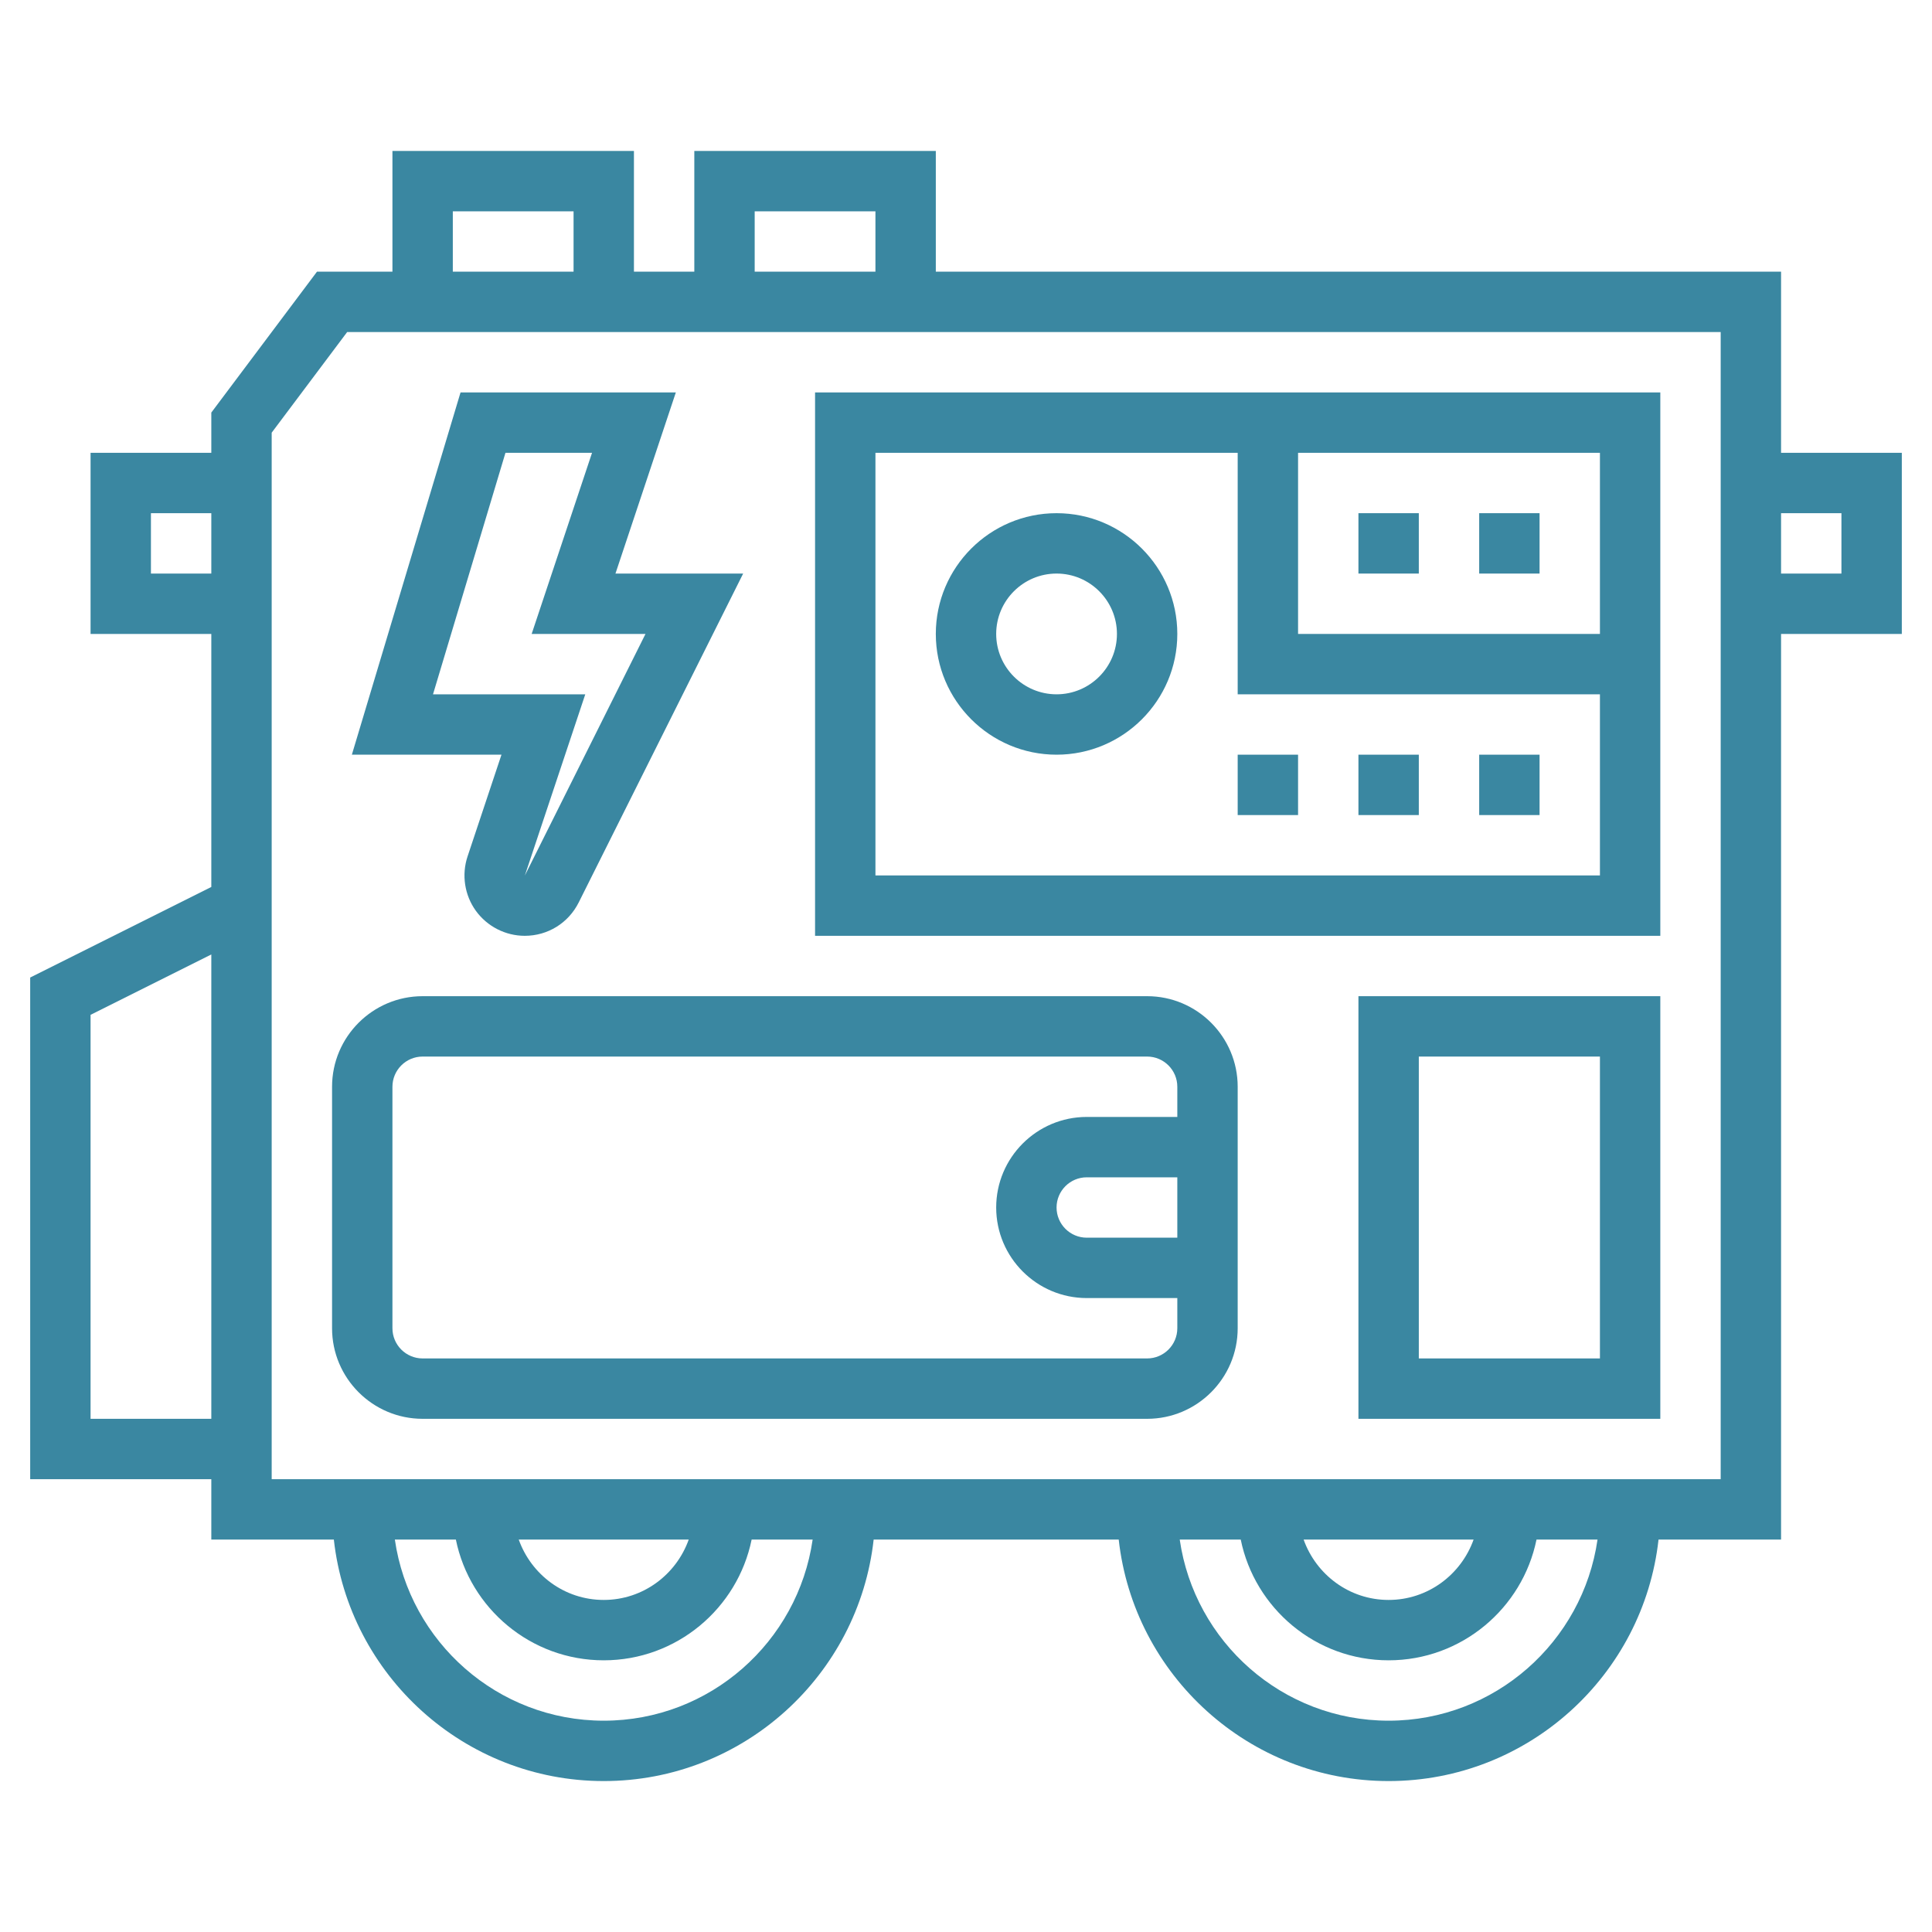
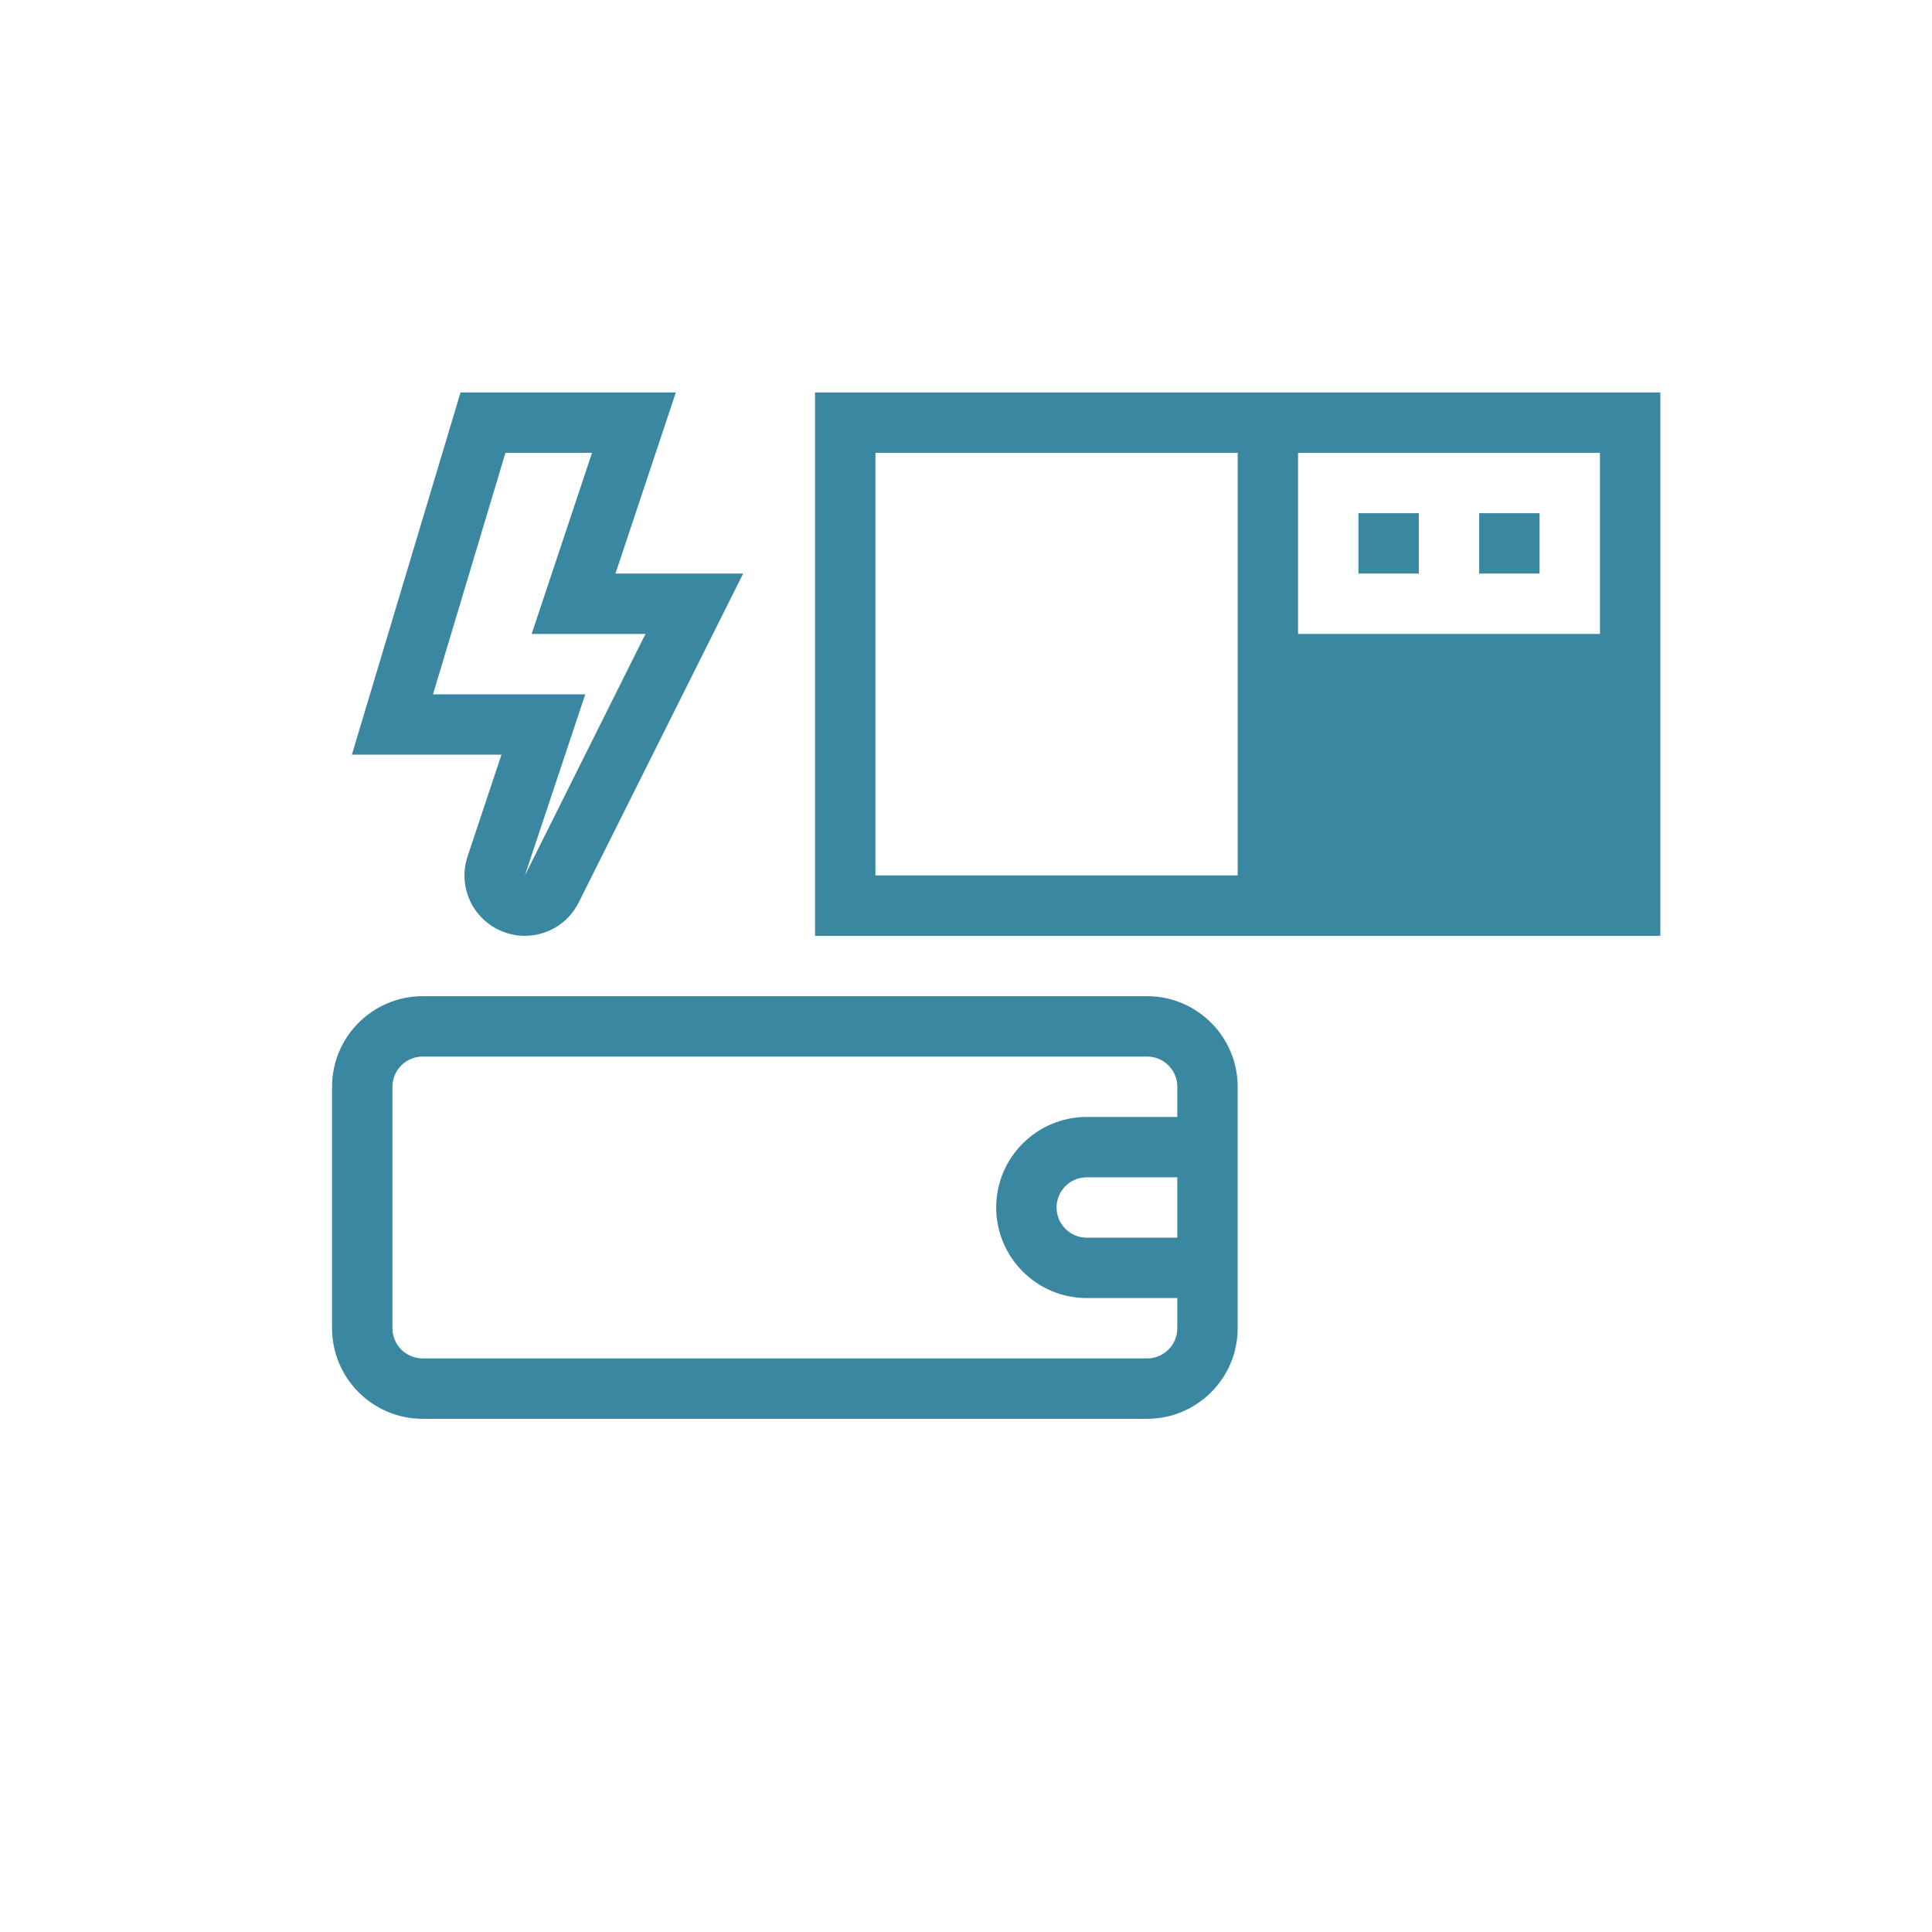
<svg xmlns="http://www.w3.org/2000/svg" version="1.1" width="512" height="512" x="0" y="0" viewBox="0 0 64 64" style="enable-background:new 0 0 512 512" xml:space="preserve" class="">
  <g>
    <g>
-       <path d="M63,15h-4V9H31V5h-8v4h-2V5h-8v4h-2.5L7,13.667V15H3v6h4v8.382l-6,3V49h6v2h4.059c0.499,4.493,4.316,8,8.941,8   s8.442-3.507,8.941-8h8.118c0.499,4.493,4.316,8,8.941,8s8.442-3.507,8.941-8H59V21h4V15z M25,7h4v2h-4V7z M15,7h4v2h-4V7z M5,19   v-2h2v2H5z M3,47V33.618l4-2V47H3z M20,57c-3.519,0-6.432-2.613-6.92-6h2.021c0.465,2.279,2.484,4,4.899,4s4.434-1.721,4.899-4   h2.021C26.432,54.387,23.519,57,20,57z M17.184,51h5.631c-0.414,1.161-1.514,2-2.816,2S17.598,52.161,17.184,51z M46,57   c-3.519,0-6.432-2.613-6.92-6h2.021c0.465,2.279,2.484,4,4.899,4s4.434-1.721,4.899-4h2.021C52.432,54.387,49.519,57,46,57z    M43.184,51h5.631c-0.414,1.161-1.514,2-2.816,2S43.598,52.161,43.184,51z M57,49H9V14.333L11.5,11H57V49z M61,19h-2v-2h2V19z" fill="#3a87a1" data-original="#000000" style="" />
-       <path d="M55,13H27v18h28V13z M53,21H43v-6h10V21z M29,29V15h12v8h12v6H29z" fill="#3a87a1" data-original="#000000" style="" />
-       <path d="M35,17c-2.206,0-4,1.794-4,4s1.794,4,4,4s4-1.794,4-4S37.206,17,35,17z M35,23c-1.103,0-2-0.897-2-2s0.897-2,2-2   s2,0.897,2,2S36.103,23,35,23z" fill="#3a87a1" data-original="#000000" style="" />
+       <path d="M55,13H27v18h28V13z M53,21H43v-6h10V21z M29,29V15h12v8v6H29z" fill="#3a87a1" data-original="#000000" style="" />
      <rect x="45" y="17" width="2" height="2" fill="#3a87a1" data-original="#000000" style="" />
      <rect x="49" y="17" width="2" height="2" fill="#3a87a1" data-original="#000000" style="" />
      <rect x="49" y="25" width="2" height="2" fill="#3a87a1" data-original="#000000" style="" />
      <rect x="45" y="25" width="2" height="2" fill="#3a87a1" data-original="#000000" style="" />
-       <rect x="41" y="25" width="2" height="2" fill="#3a87a1" data-original="#000000" style="" />
      <path d="M15.488,28.372c-0.202,0.607-0.099,1.28,0.275,1.799C16.139,30.69,16.744,31,17.384,31c0.761,0,1.445-0.423,1.786-1.104   L24.618,19h-4.23l2-6h-7.132l-3.6,12h4.956L15.488,28.372z M14.344,23l2.4-8h2.868l-2,6h3.771l-3.997,8.004L19.388,23H14.344z" fill="#3a87a1" data-original="#000000" style="" />
      <path d="M38,33H14c-1.654,0-3,1.346-3,3v8c0,1.654,1.346,3,3,3h24c1.654,0,3-1.346,3-3v-8C41,34.346,39.654,33,38,33z M38,45H14   c-0.552,0-1-0.449-1-1v-8c0-0.551,0.448-1,1-1h24c0.552,0,1,0.449,1,1v1h-3c-1.654,0-3,1.346-3,3s1.346,3,3,3h3v1   C39,44.551,38.552,45,38,45z M39,39v2h-3c-0.552,0-1-0.449-1-1s0.448-1,1-1H39z" fill="#3a87a1" data-original="#000000" style="" />
-       <path d="M45,47h10V33H45V47z M47,35h6v10h-6V35z" fill="#3a87a1" data-original="#000000" style="" />
    </g>
  </g>
</svg>